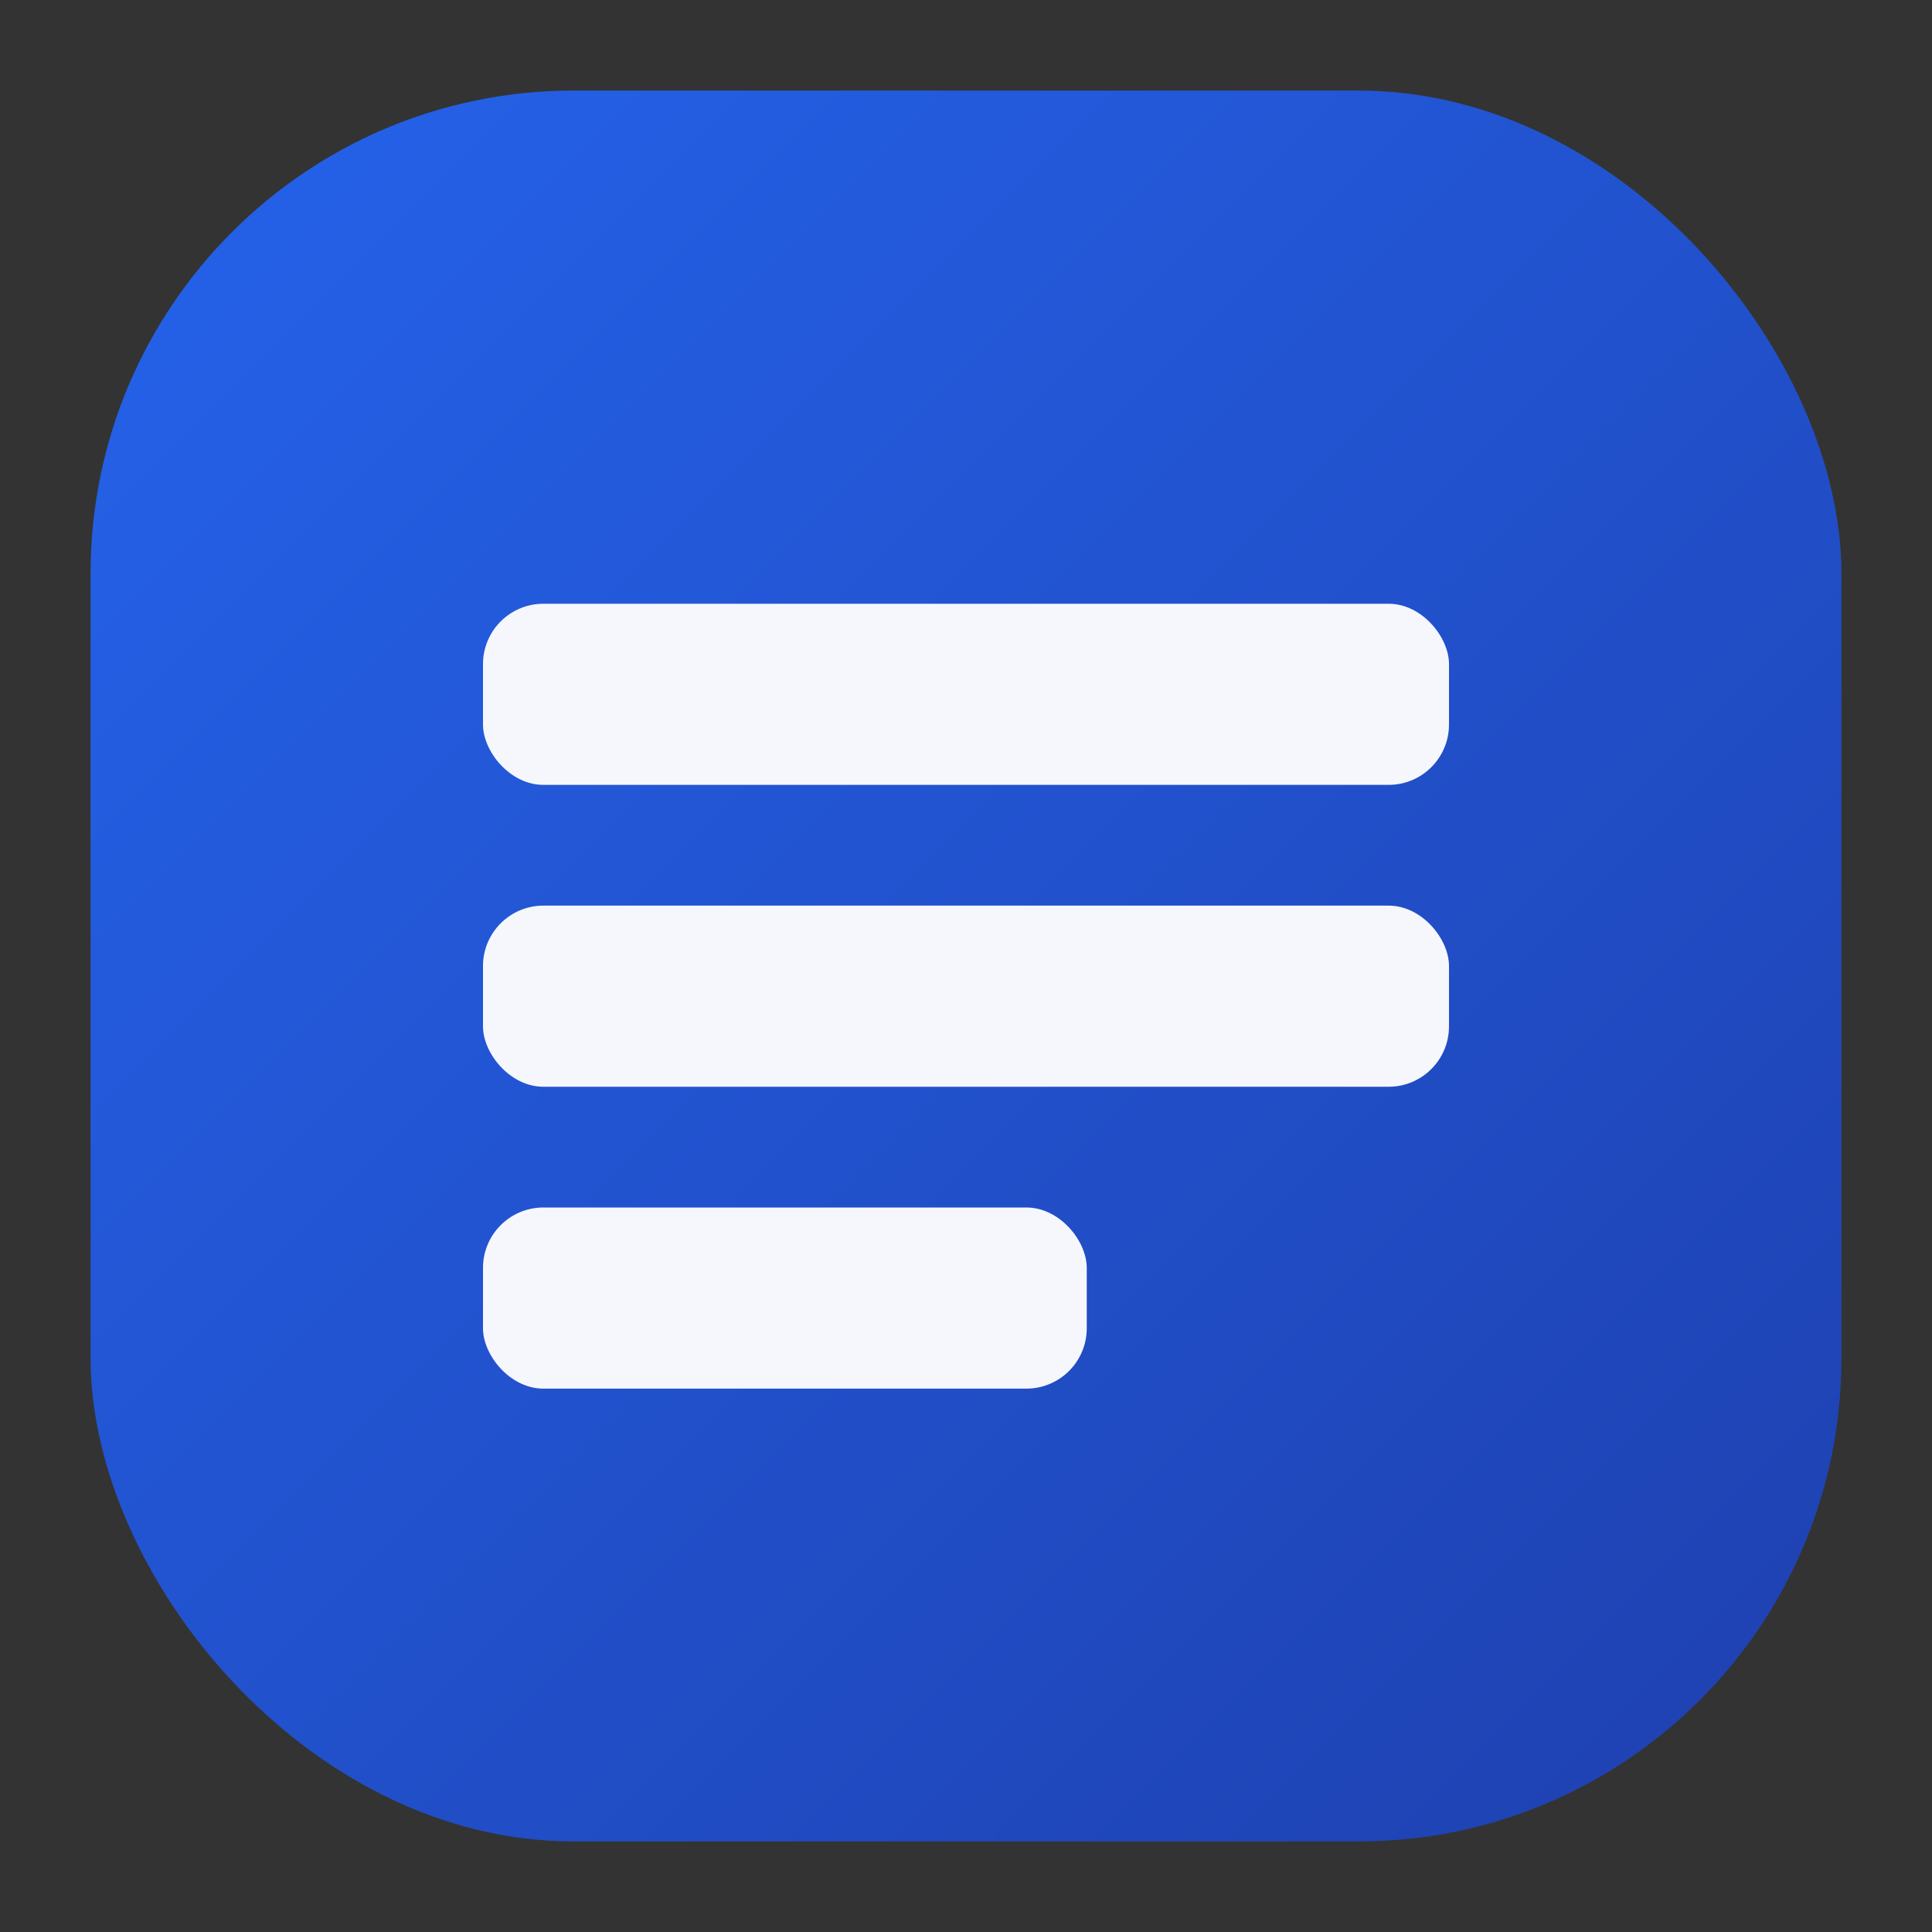
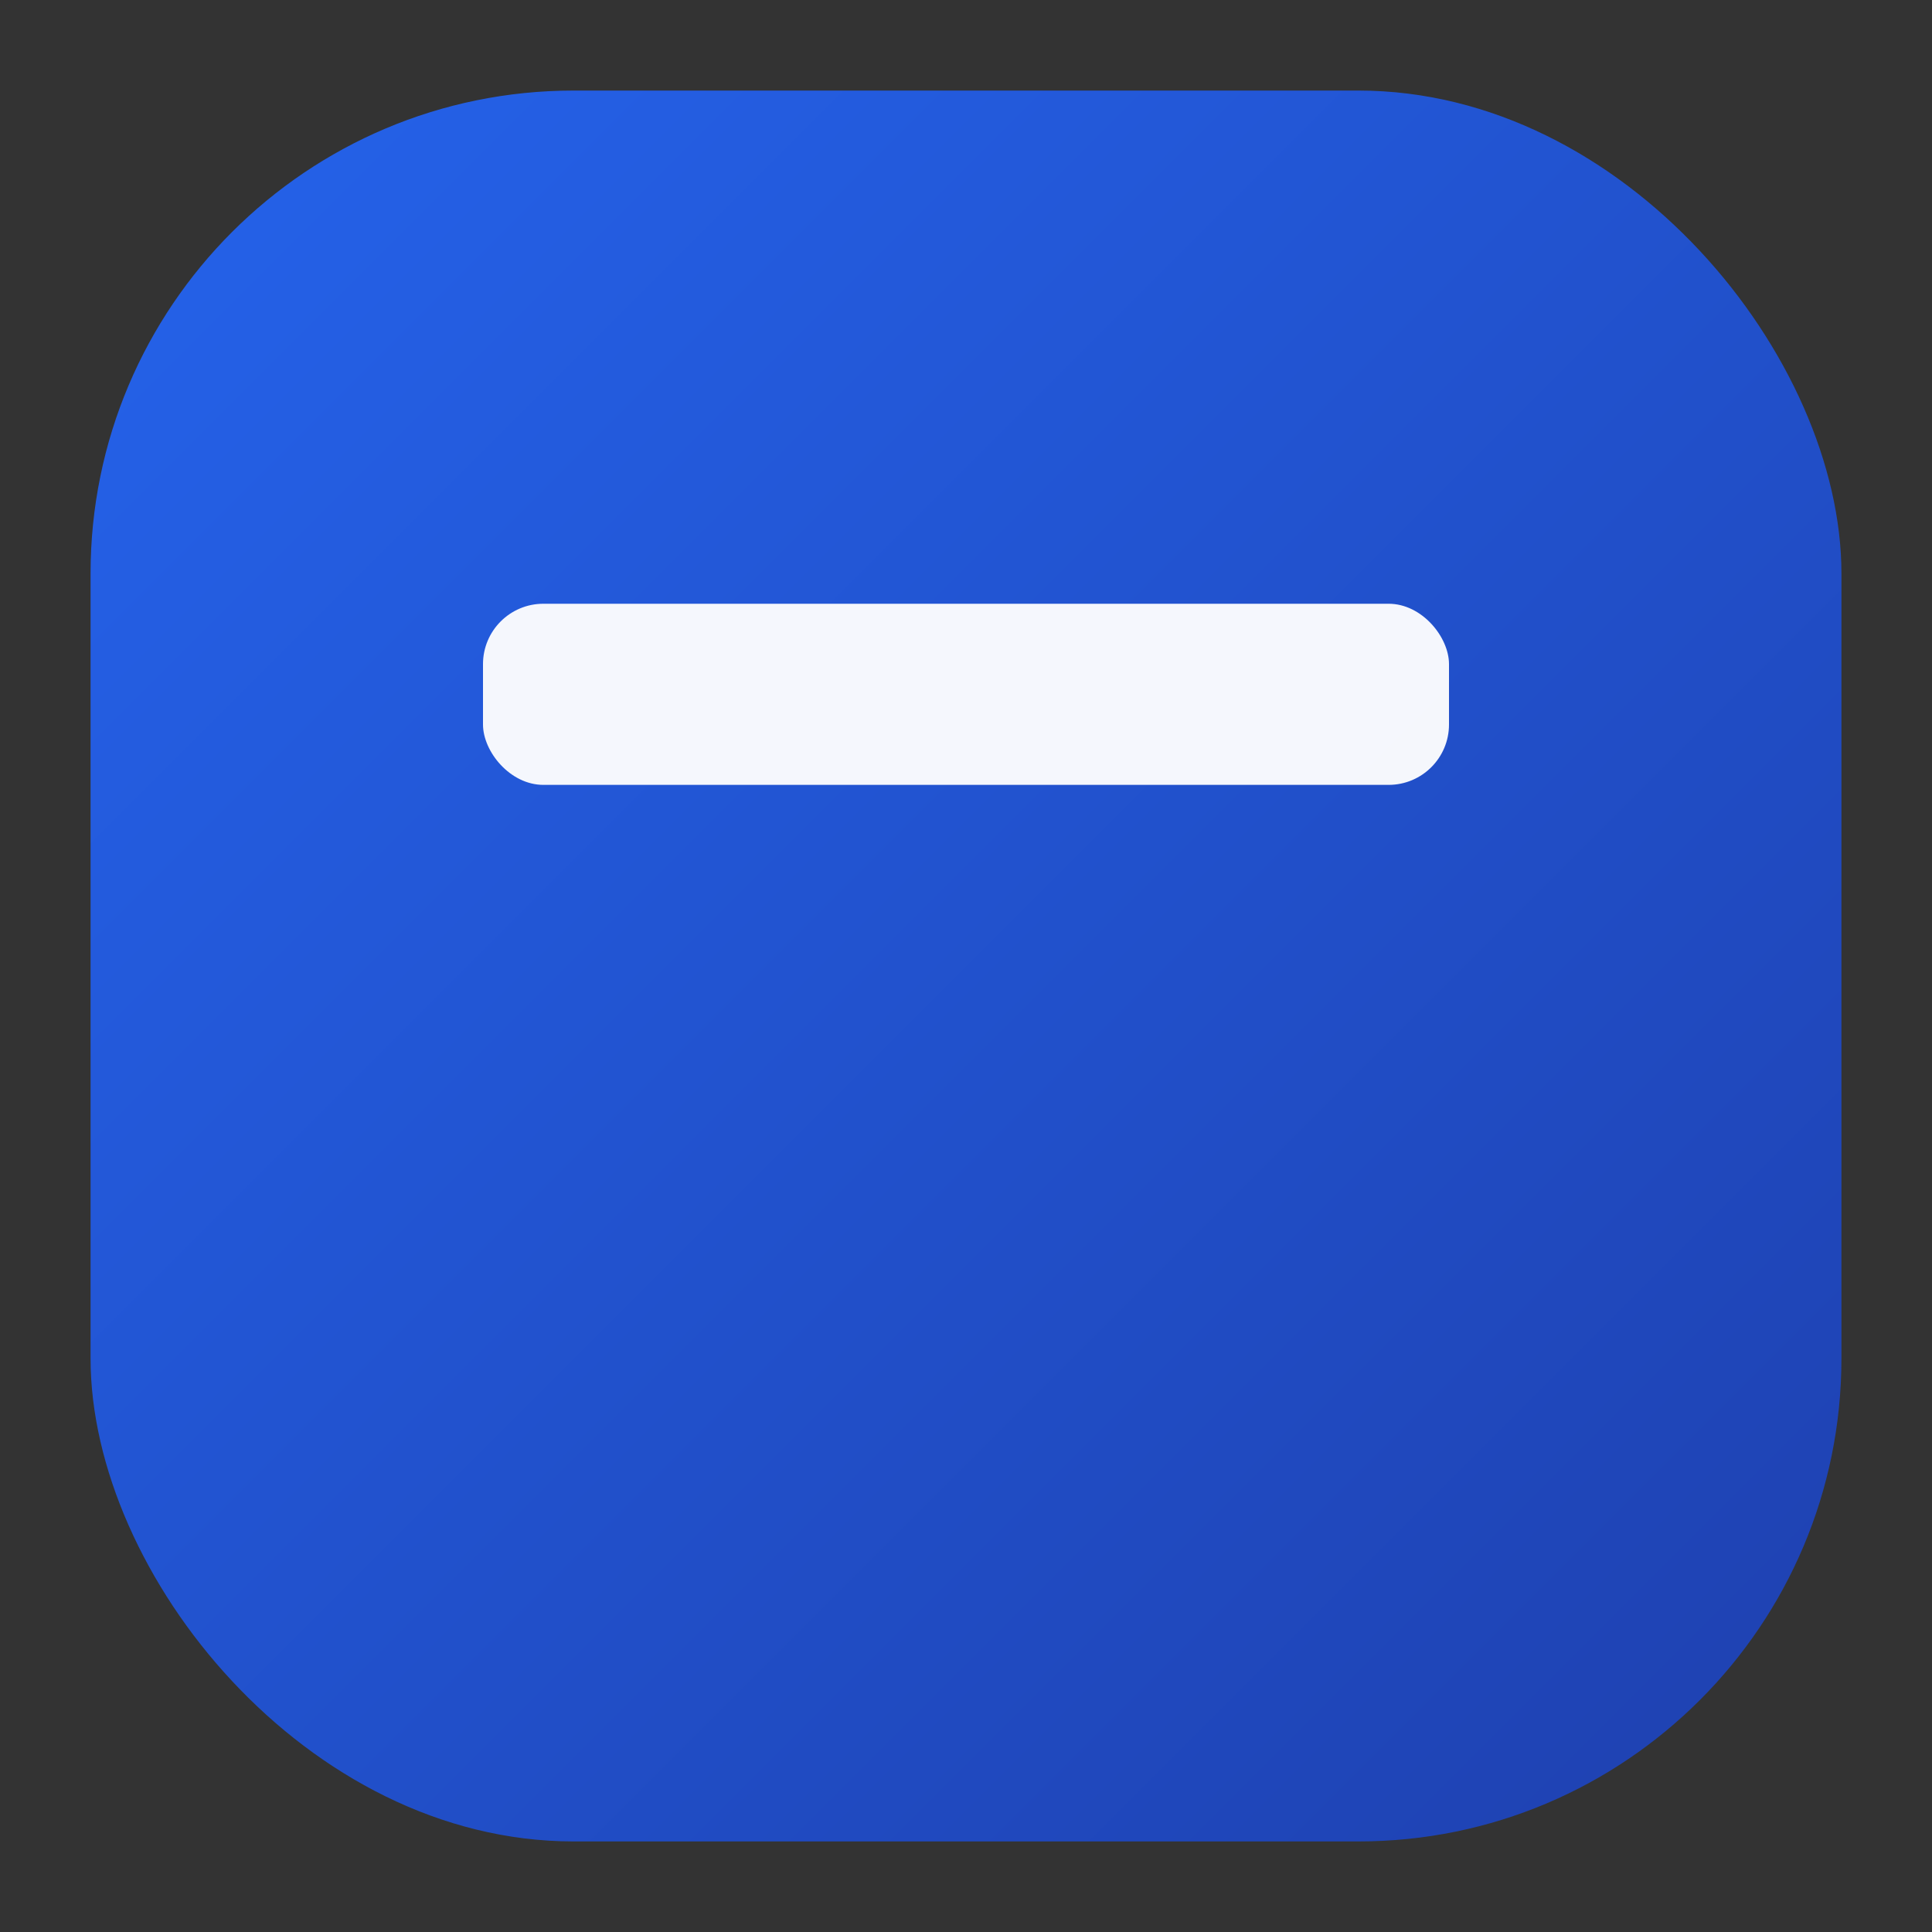
<svg xmlns="http://www.w3.org/2000/svg" width="64" height="64" viewBox="0 0 32 32" fill="none" role="img" aria-label="Ask Intune favicon">
  <rect x="0" y="0" width="32" height="32" fill="#333333" stroke="none" />
  <defs>
    <linearGradient id="g" x1="0" y1="0" x2="1" y2="1">
      <stop offset="0%" stop-color="#2563EB" />
      <stop offset="100%" stop-color="#1E40AF" />
    </linearGradient>
  </defs>
  <rect x="1.5" y="1.5" width="29" height="29" rx="8" fill="url(#g)" />
  <g fill="#fff">
    <rect x="8" y="10" width="16" height="3" rx="1" opacity="0.95" />
-     <rect x="8" y="15" width="16" height="3" rx="1" opacity="0.95" />
-     <rect x="8" y="20" width="10" height="3" rx="1" opacity="0.95" />
  </g>
</svg>